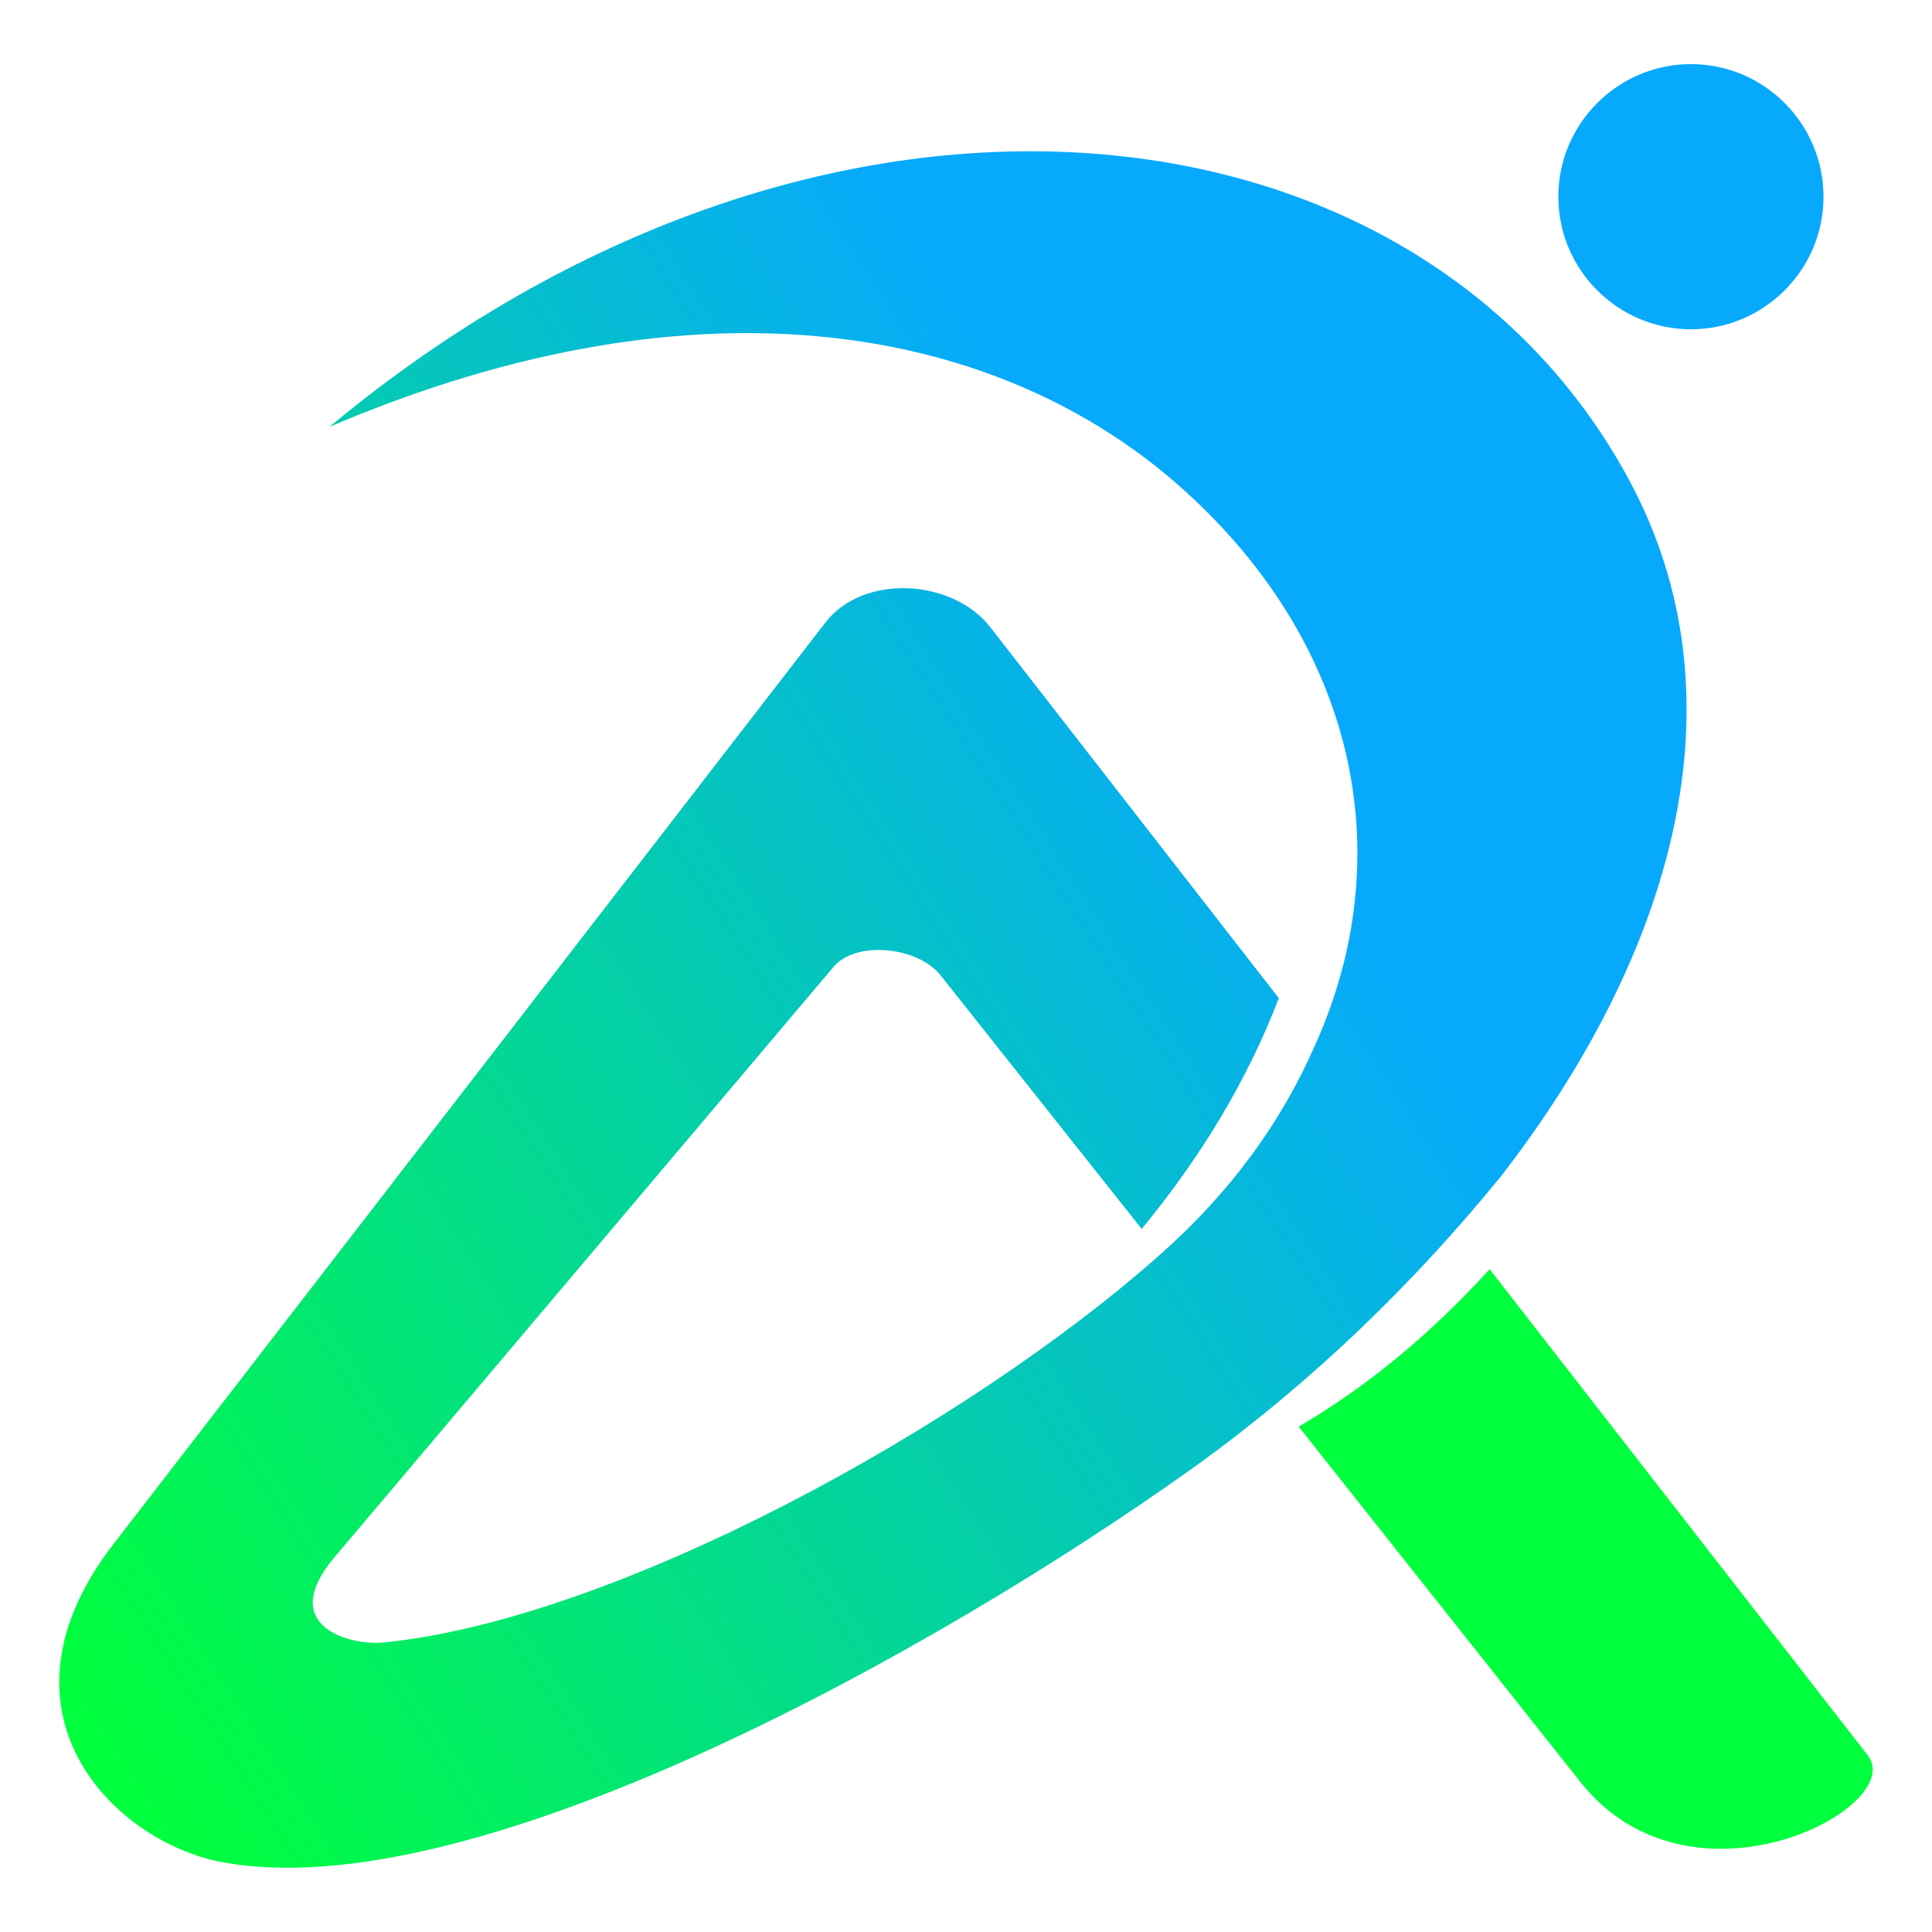
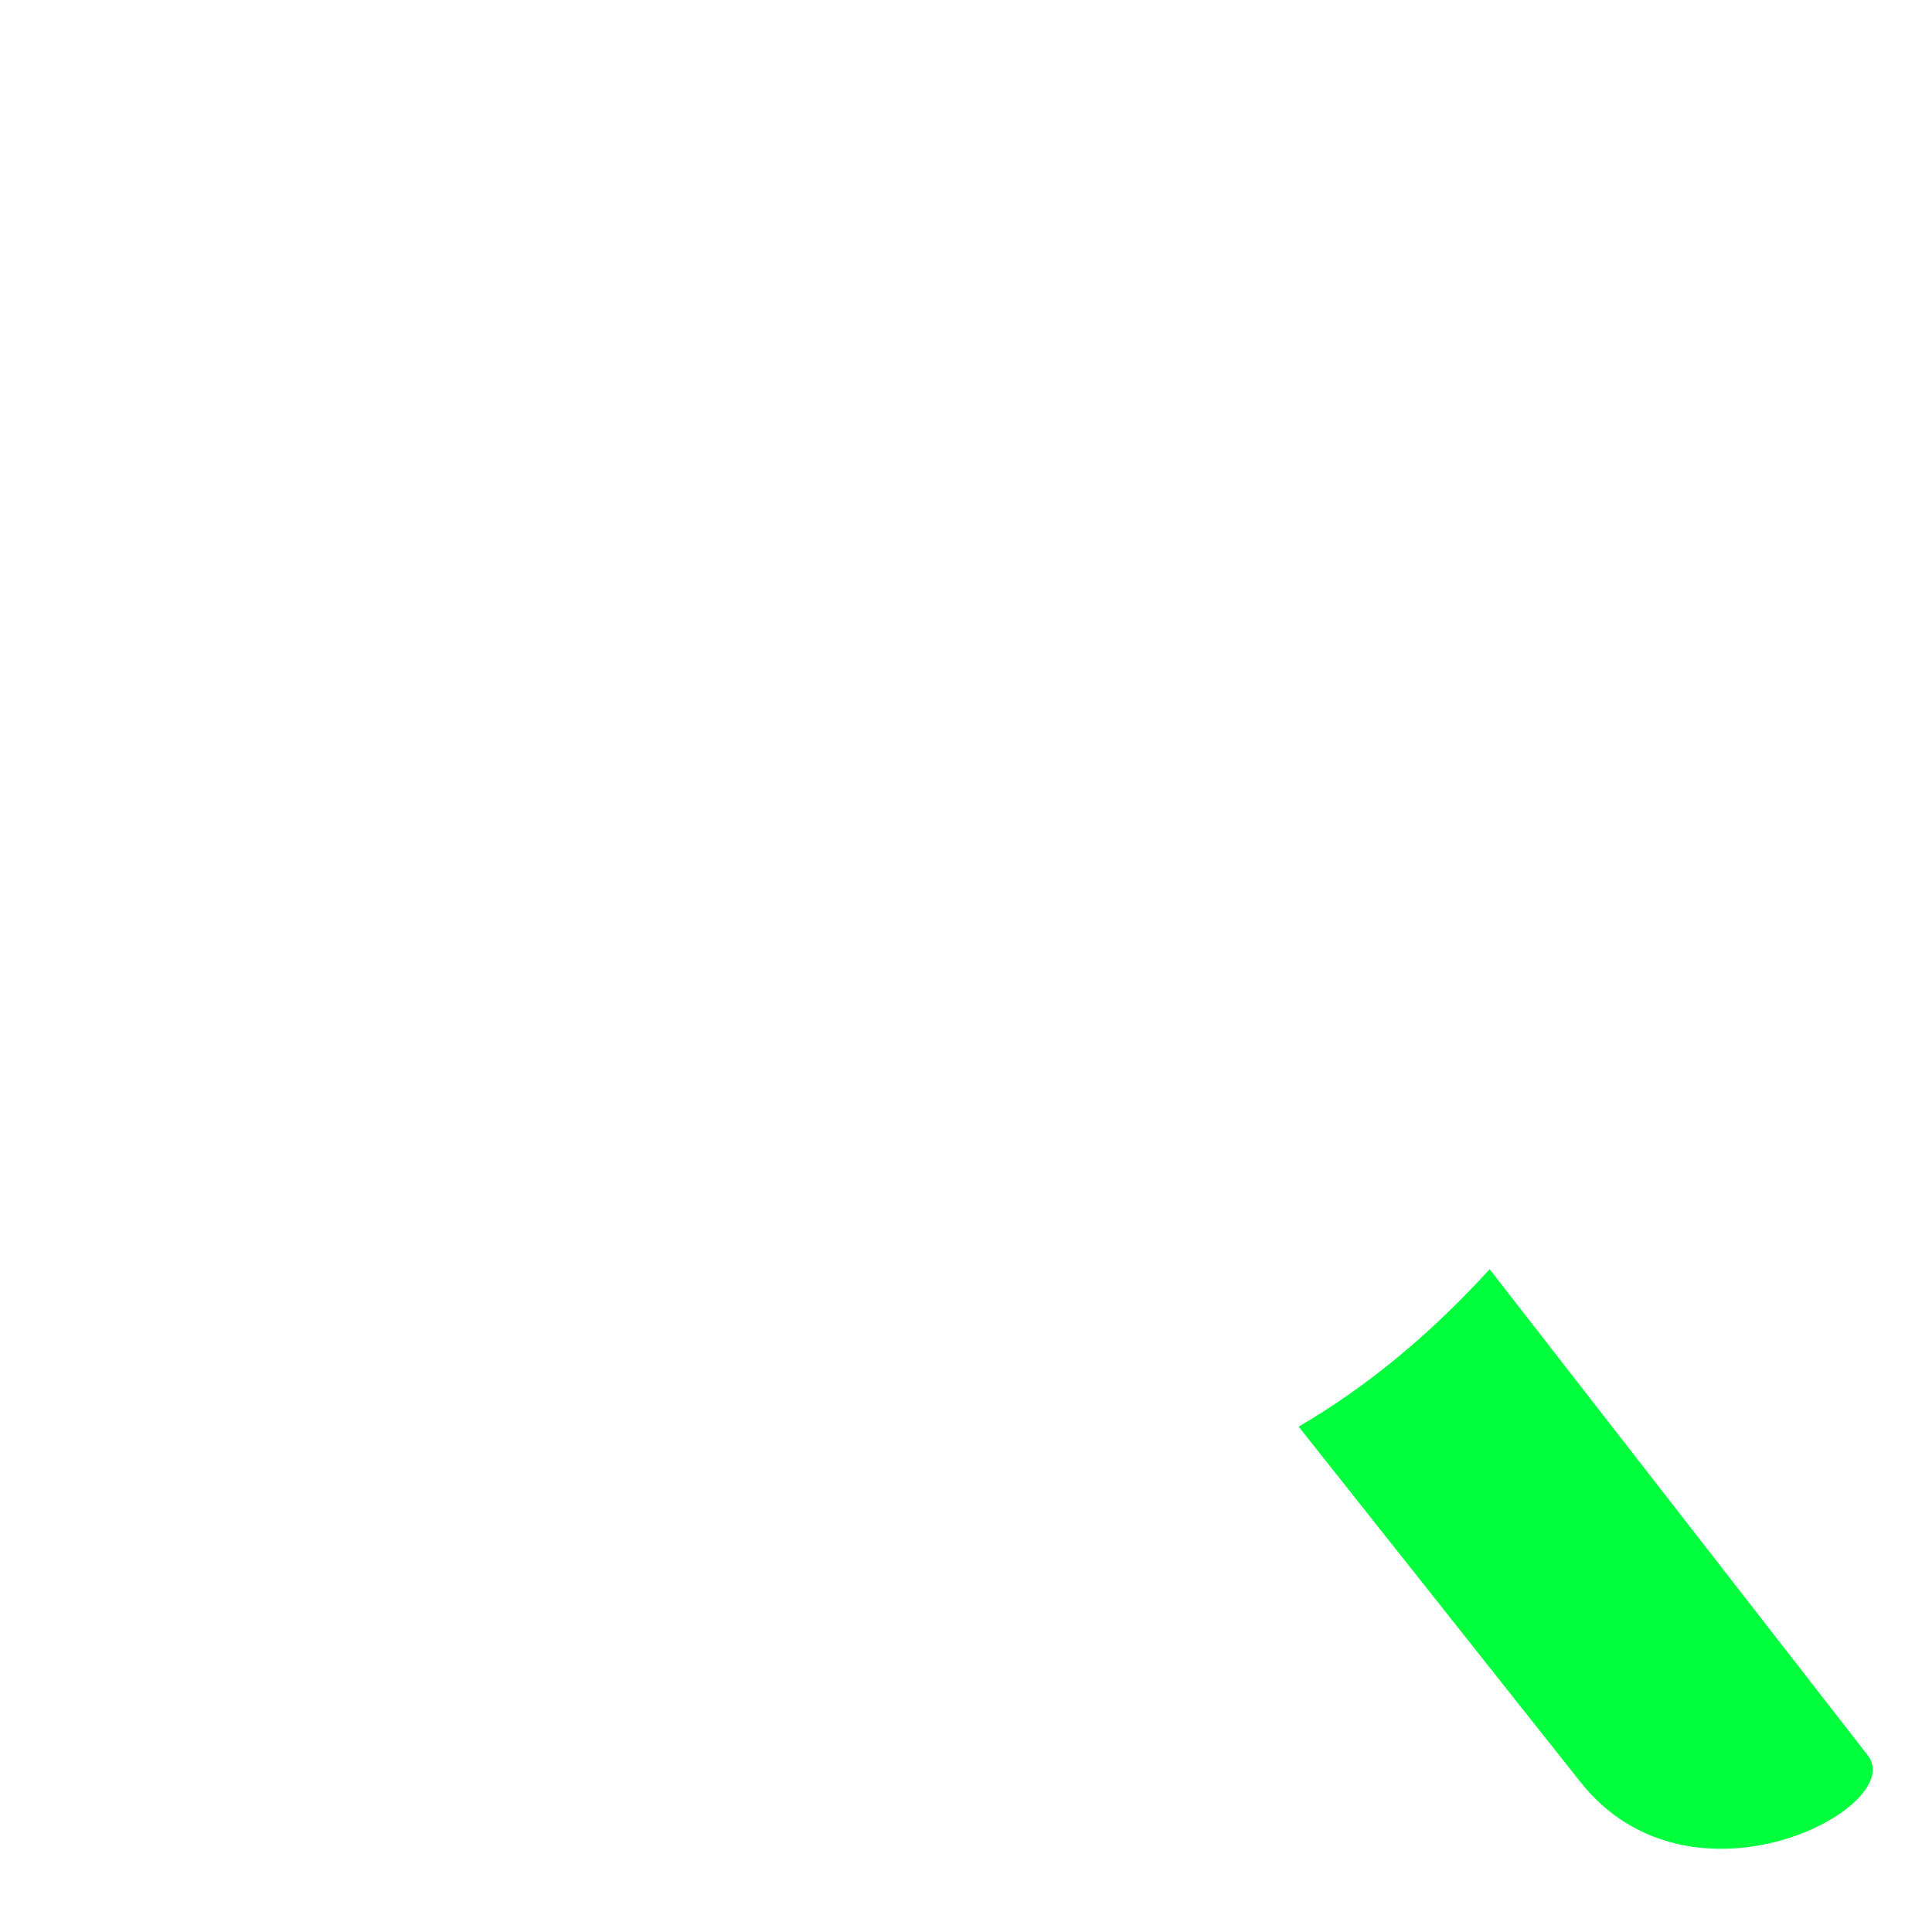
<svg xmlns="http://www.w3.org/2000/svg" version="1.1" id="Calque_1" x="0px" y="0px" width="32px" height="32px" viewBox="0 0 32 32" enable-background="new 0 0 32 32" xml:space="preserve">
  <g>
    <path fill-rule="evenodd" clip-rule="evenodd" fill="#00FF3C" d="M24.673,21.022l6.264,8.053c0.669,0.859-2.929,2.751-4.76,0.441   L21.51,23.63C22.681,22.945,23.726,22.062,24.673,21.022z" />
    <linearGradient id="SVGID_1_" gradientUnits="userSpaceOnUse" x1="20.028" y1="10.851" x2="-1.15" y2="24.479">
      <stop offset="0" style="stop-color:#07A9FD" />
      <stop offset="1" style="stop-color:#00FF3C" />
    </linearGradient>
-     <path fill-rule="evenodd" clip-rule="evenodd" fill="url(#SVGID_1_)" d="M1.881,25.572L13.672,10.31   c0.625-0.81,2.104-0.727,2.73,0.078l4.779,6.145c-0.52,1.358-1.287,2.628-2.271,3.822l-3.334-4.204   c-0.367-0.465-1.393-0.584-1.773-0.133l-8.263,9.775c-0.969,1.147,0.268,1.467,0.81,1.412c3.85-0.382,9.684-3.591,12.885-6.443   v0.001v-0.001c1.173-1.043,2.002-2.202,2.548-3.455l0.002,0.001h-0.001c0.192-0.429,0.345-0.863,0.457-1.301l0.018-0.063l-0.001,0   c0.694-2.789-0.229-5.658-2.671-7.847c-2.96-2.655-7.897-3.687-14.13-1.027c8.081-6.724,17.995-5.671,21.526,0.88   c1.962,3.643,0.715,7.872-2.129,11.542c-1.455,1.781-3.104,3.384-5.053,4.792c-4.234,3.029-11.938,7.339-16.117,6.56   C1.896,30.514-0.277,28.368,1.881,25.572z" />
    <linearGradient id="SVGID_2_" gradientUnits="userSpaceOnUse" x1="18.909" y1="9.112" x2="-2.268" y2="22.739">
      <stop offset="0" style="stop-color:#07A9FD" />
      <stop offset="1" style="stop-color:#00FF3C" />
    </linearGradient>
-     <path fill-rule="evenodd" clip-rule="evenodd" fill="url(#SVGID_2_)" d="M28.008,5.454c1.21,0,2.195-0.987,2.195-2.196   c0-1.21-0.985-2.196-2.195-2.196c-1.211,0-2.197,0.986-2.197,2.196C25.811,4.467,26.797,5.454,28.008,5.454z" />
  </g>
</svg>